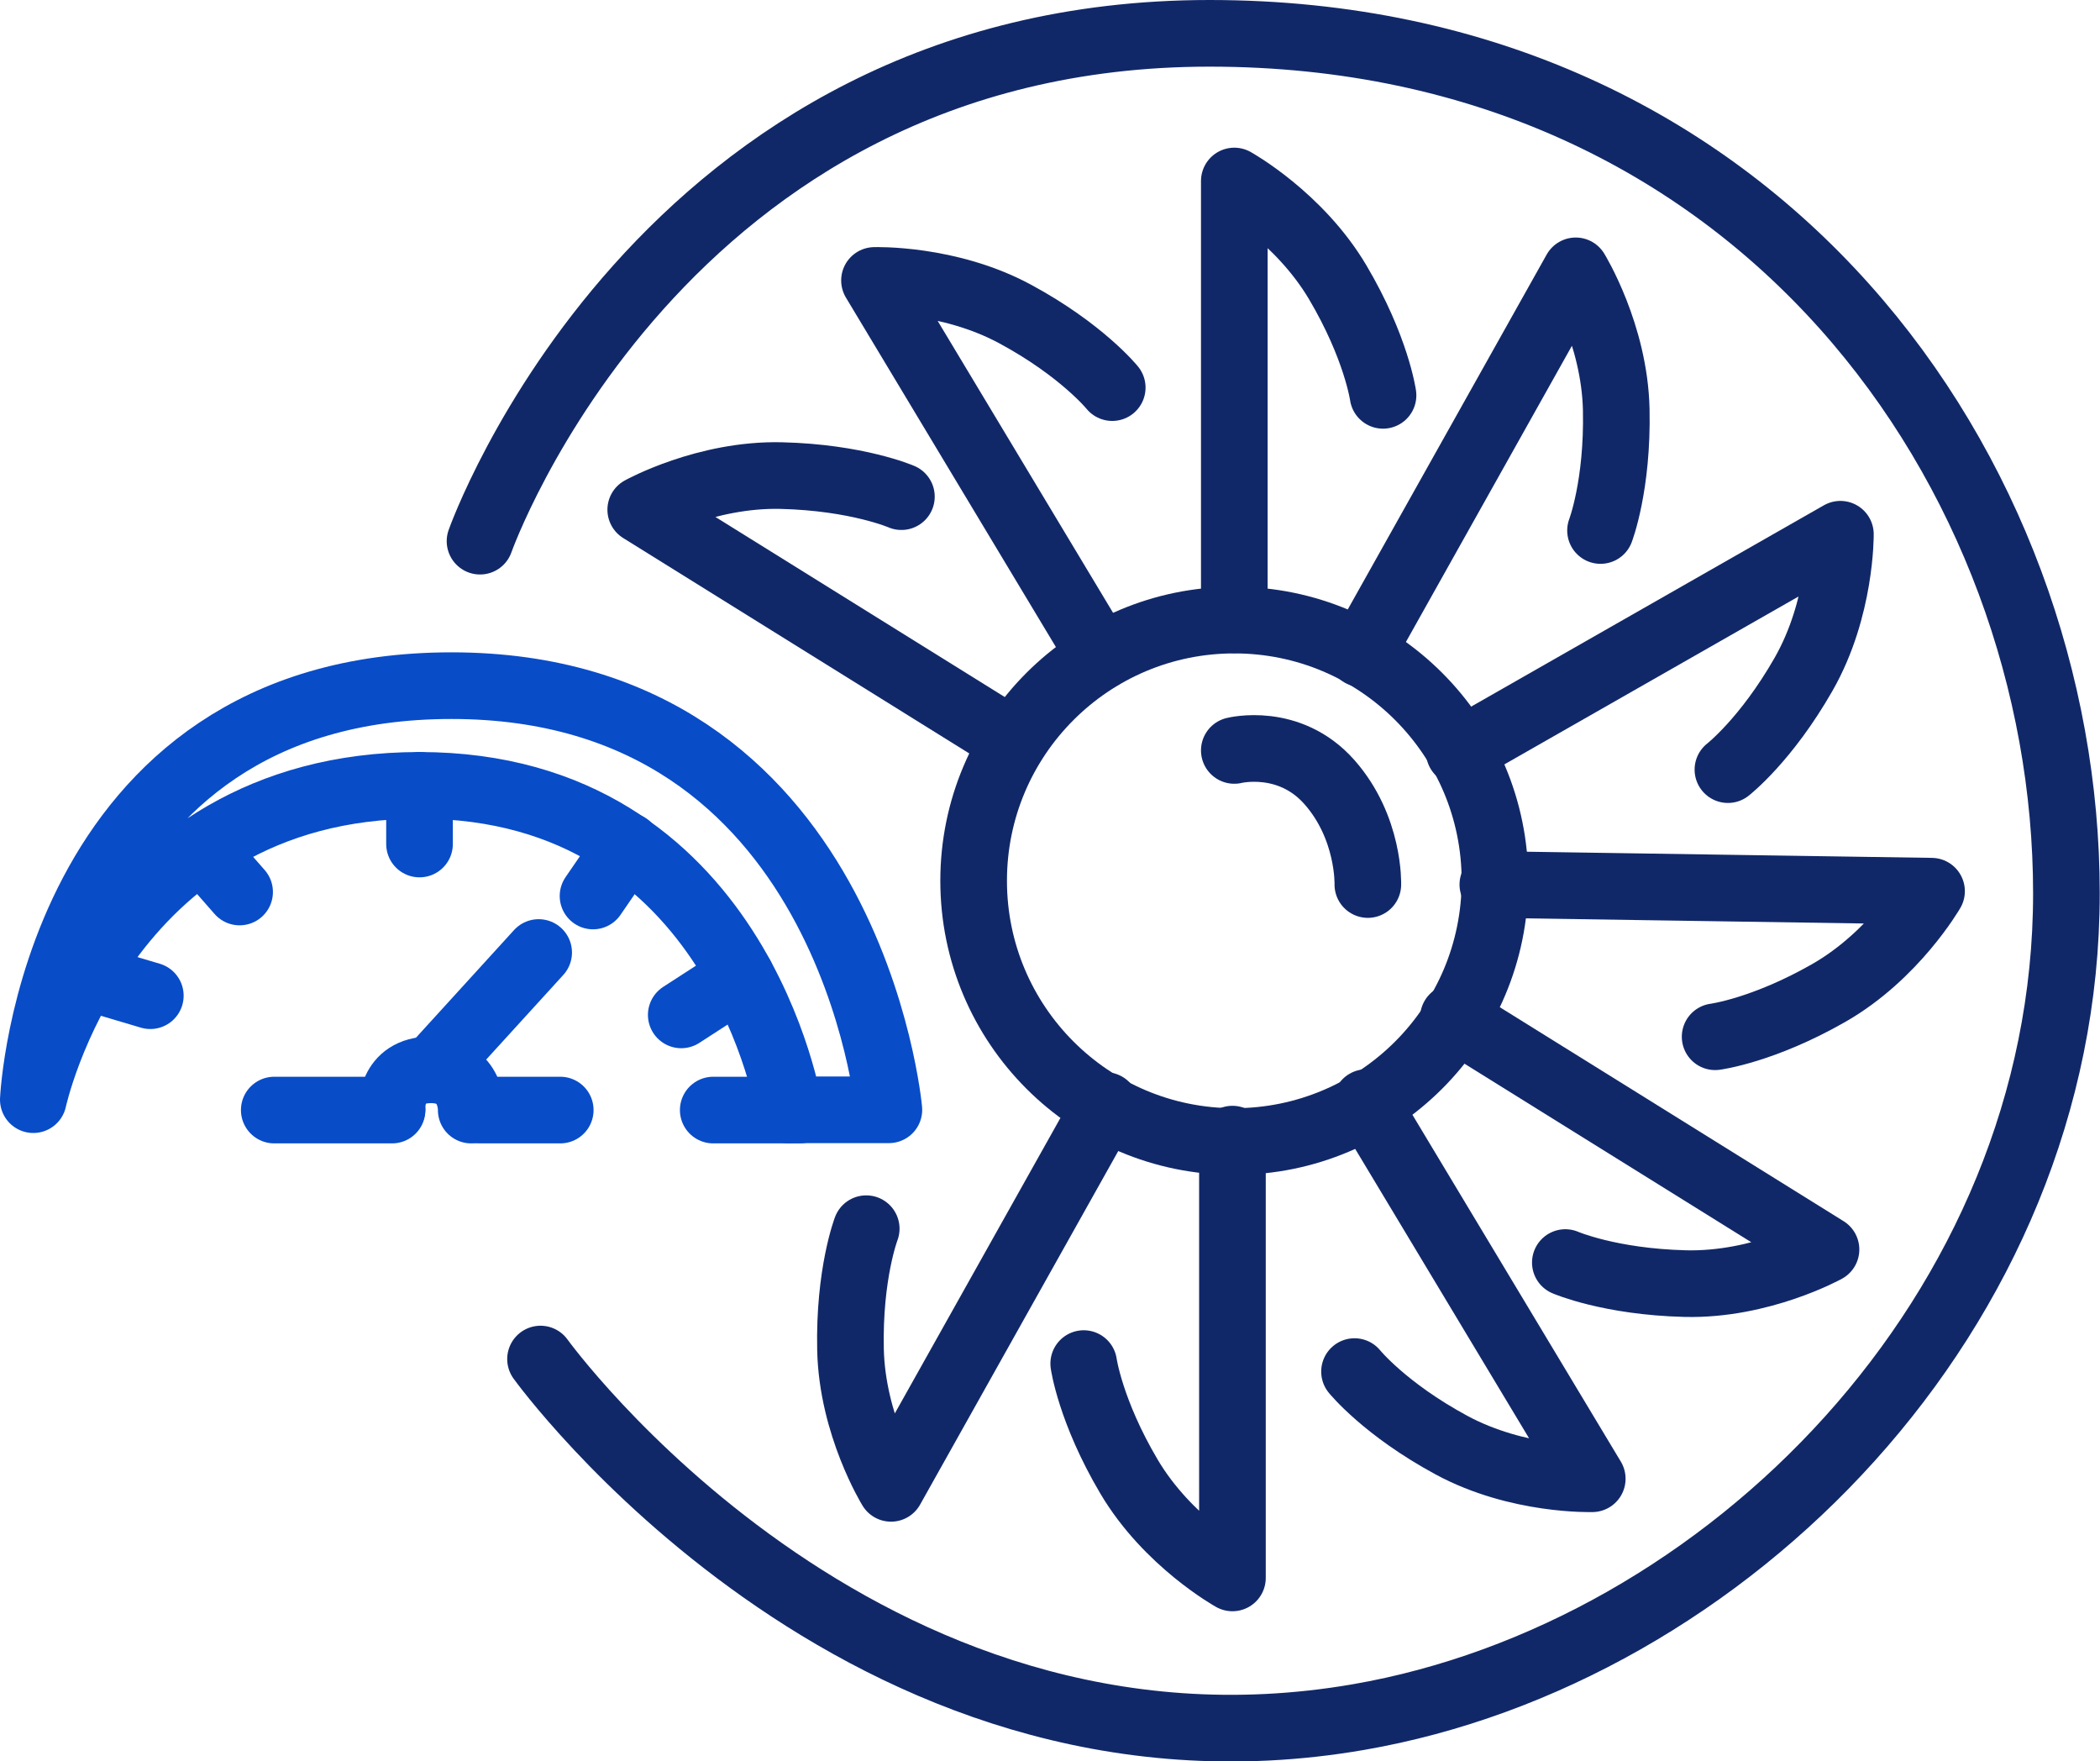
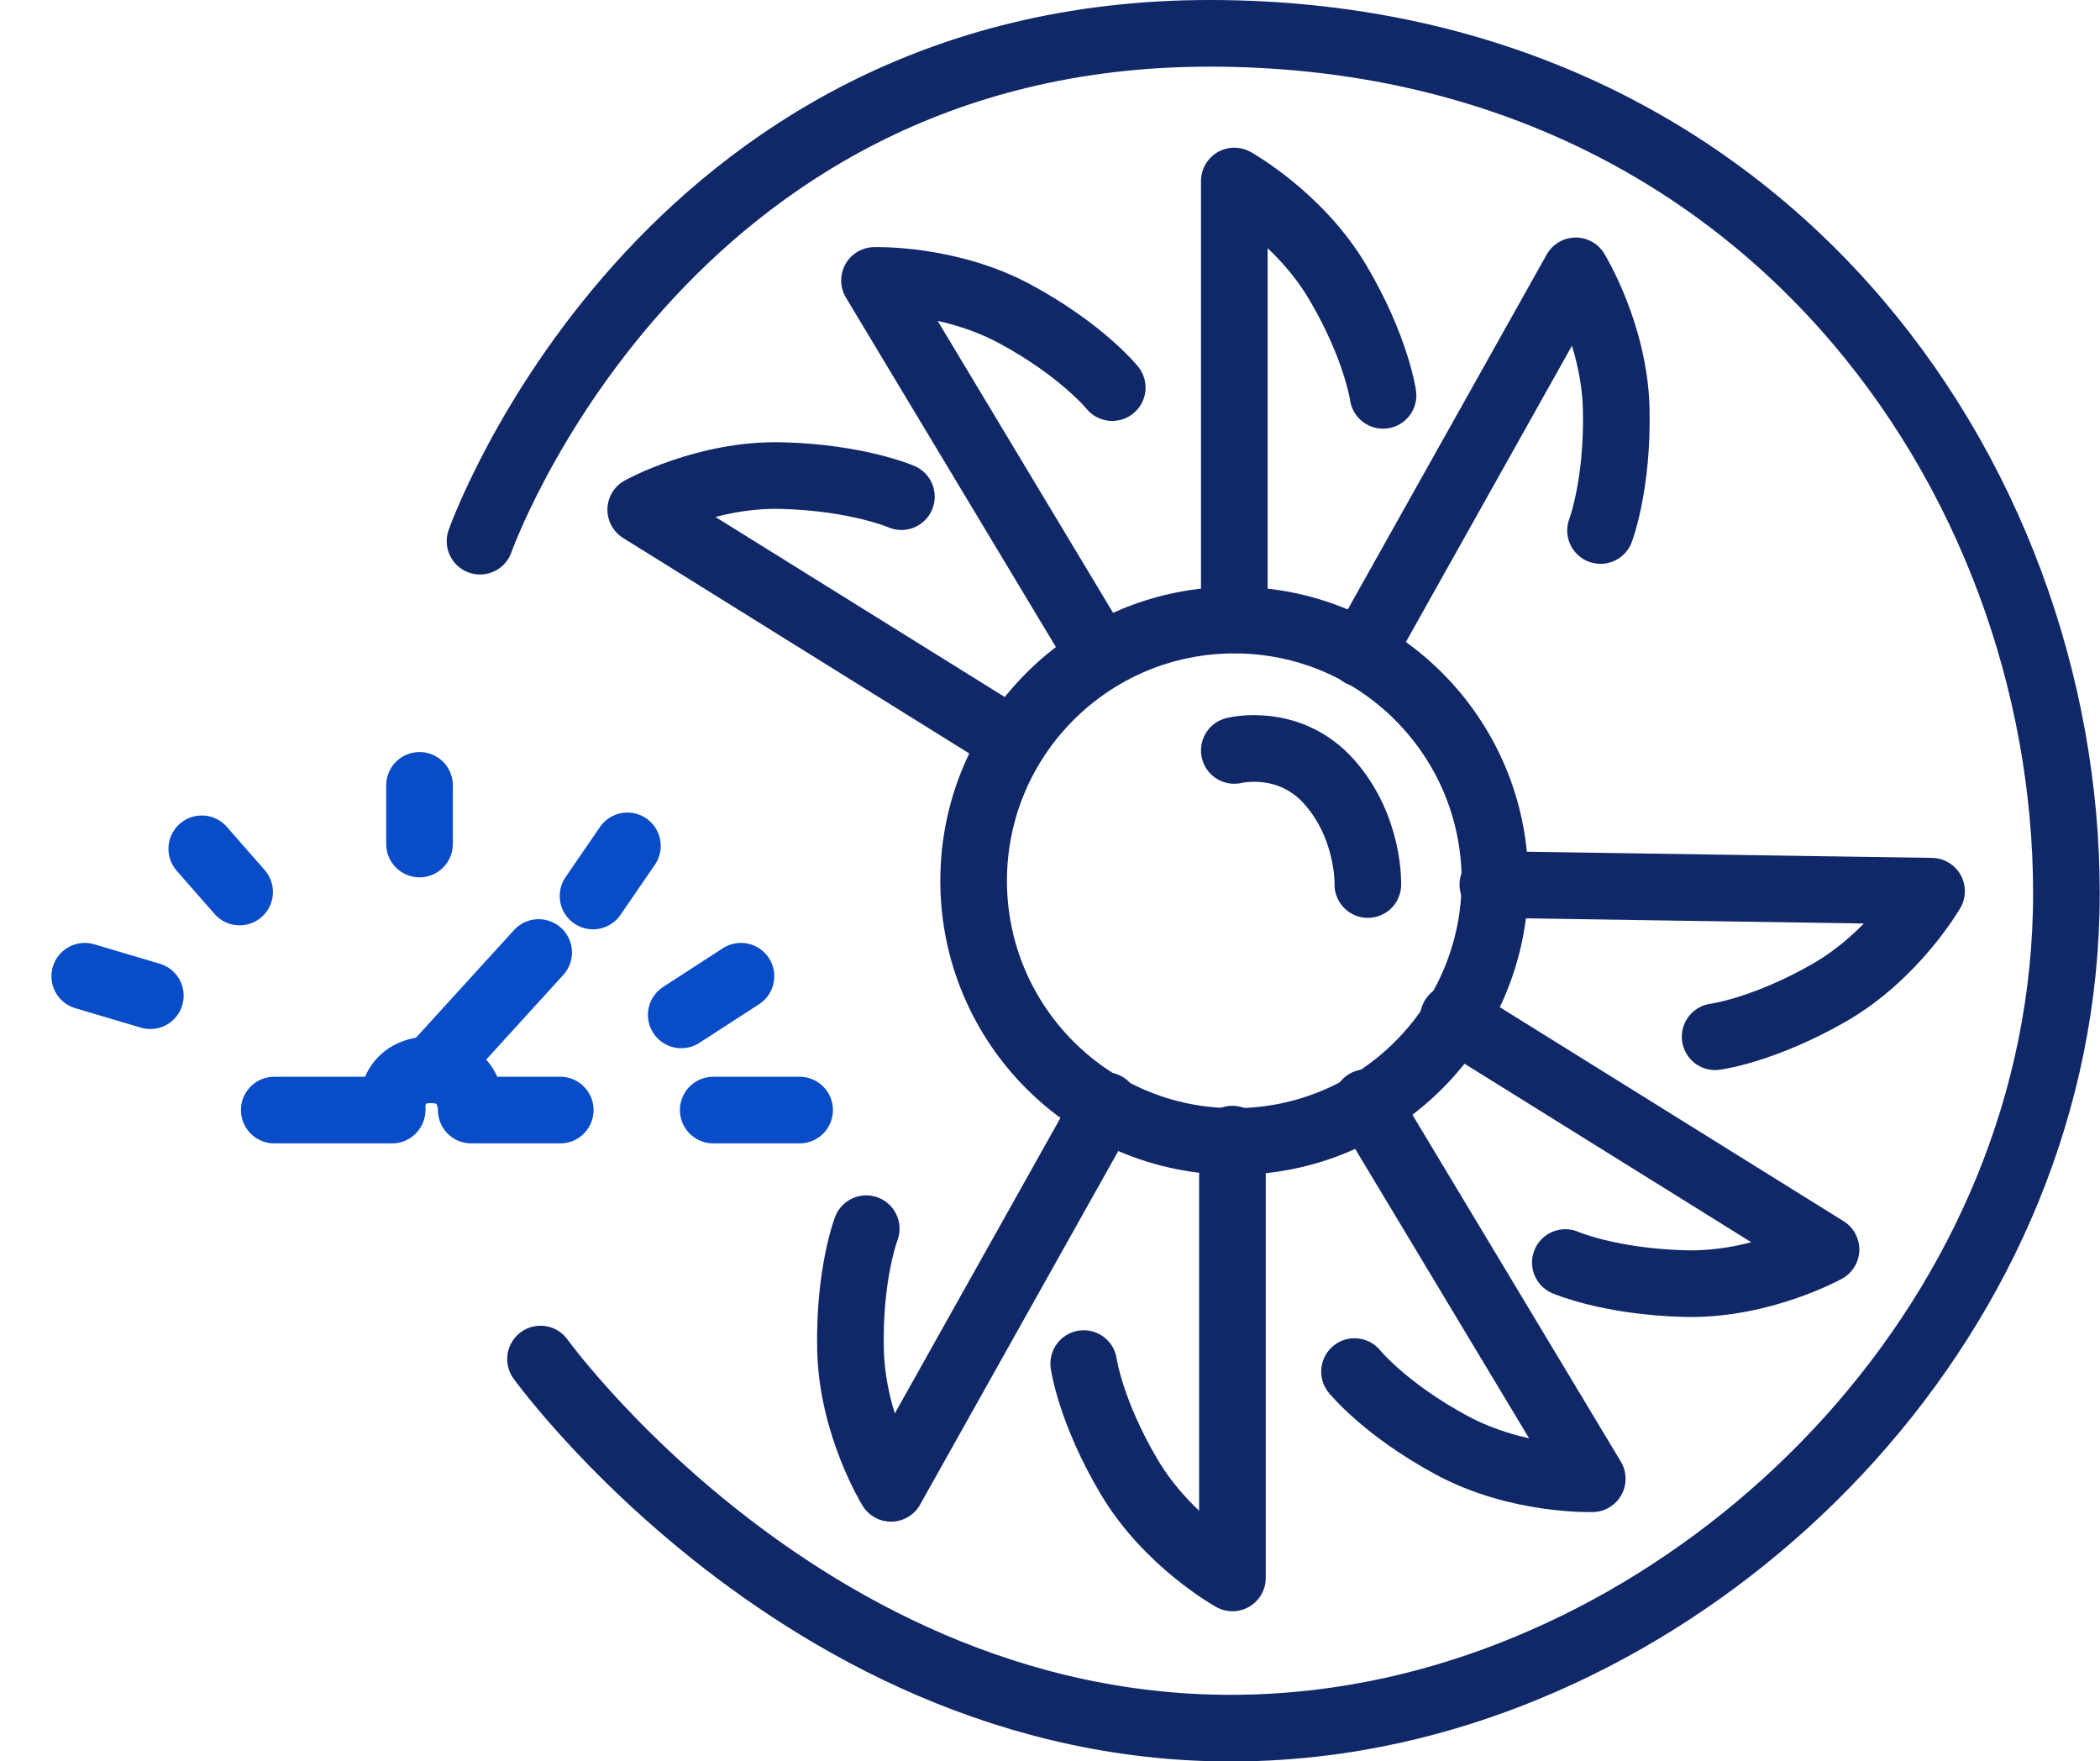
<svg xmlns="http://www.w3.org/2000/svg" id="Layer_2" data-name="Layer 2" viewBox="0 0 78.79 66.07">
  <defs>
    <style>
      .cls-1 {
        stroke: #084cc8;
      }

      .cls-1, .cls-2 {
        fill: none;
        stroke-linecap: round;
        stroke-linejoin: round;
        stroke-width: 2.5px;
      }

      .cls-2 {
        stroke: #112868;
      }
    </style>
  </defs>
  <g id="Layer_1-2" data-name="Layer 1">
    <g>
      <g>
        <circle class="cls-2" cx="46.31" cy="33.04" r="9.78" />
        <g>
          <g>
-             <path class="cls-1" d="m29.62,41.64s-1.92-12.18-13.88-12.18S1.25,41.25,1.25,41.25c0,0,.71-15.53,15.69-15.53s16.41,15.91,16.41,15.91h-3.73Z" />
            <line class="cls-1" x1="26.76" y1="41.64" x2="30" y2="41.64" />
            <line class="cls-1" x1="25.56" y1="38.07" x2="27.8" y2="36.62" />
            <line class="cls-1" x1="22.25" y1="33.61" x2="23.54" y2="31.73" />
            <line class="cls-1" x1="15.74" y1="31.66" x2="15.74" y2="29.46" />
            <line class="cls-1" x1="8.99" y1="33.46" x2="7.57" y2="31.84" />
            <line class="cls-1" x1="5.64" y1="37.35" x2="3.18" y2="36.62" />
          </g>
          <line class="cls-1" x1="20.21" y1="35.73" x2="16.2" y2="40.13" />
          <path class="cls-1" d="m14.71,41.59s-.1-1.46,1.46-1.46,1.51,1.51,1.51,1.51" />
          <line class="cls-1" x1="10.29" y1="41.64" x2="14.71" y2="41.64" />
          <line class="cls-1" x1="18.01" y1="41.64" x2="21.02" y2="41.64" />
        </g>
        <g>
          <g>
            <path class="cls-2" d="m46.31,23.25V6.79s2.43,1.35,3.88,3.8,1.7,4.24,1.7,4.24" />
            <path class="cls-2" d="m46.24,42.73v16.46s-2.43-1.35-3.88-3.8-1.7-4.24-1.7-4.24" />
          </g>
          <g>
            <path class="cls-2" d="m51.26,41.36l8.48,14.11s-2.78.09-5.28-1.26-3.64-2.76-3.64-2.76" />
            <path class="cls-2" d="m41.29,24.63l-8.48-14.11s2.78-.09,5.28,1.26,3.64,2.76,3.64,2.76" />
          </g>
        </g>
        <g>
-           <path class="cls-2" d="m54.75,28.2l14.3-8.16s.03,2.78-1.38,5.25-2.84,3.58-2.84,3.58" />
          <g>
            <path class="cls-2" d="m51.07,24.52l8.05-14.36s1.46,2.37,1.52,5.21c.06,2.84-.59,4.53-.59,4.53" />
            <path class="cls-2" d="m41.48,41.47l-8.05,14.36s-1.46-2.37-1.52-5.21.59-4.53.59-4.53" />
          </g>
        </g>
        <g>
          <g>
            <path class="cls-2" d="m38.02,27.82l-13.98-8.7s2.44-1.35,5.28-1.28,4.5.79,4.5.79" />
            <path class="cls-2" d="m54.53,38.17l13.98,8.7s-2.44,1.35-5.28,1.28c-2.84-.07-4.5-.79-4.5-.79" />
          </g>
          <path class="cls-2" d="m56.01,33.18l16.46.25s-1.39,2.41-3.86,3.82-4.26,1.64-4.26,1.64" />
        </g>
        <path class="cls-2" d="m46.31,28.15s2.06-.52,3.57,1.19,1.44,3.84,1.44,3.84" />
      </g>
      <path class="cls-2" d="m18.01,20.3S24.73,1.25,45.38,1.25s32.15,16.55,32.15,32.26-12.79,28.52-26.56,30.9c-18.68,3.23-30.69-13.43-30.69-13.43" />
    </g>
  </g>
</svg>